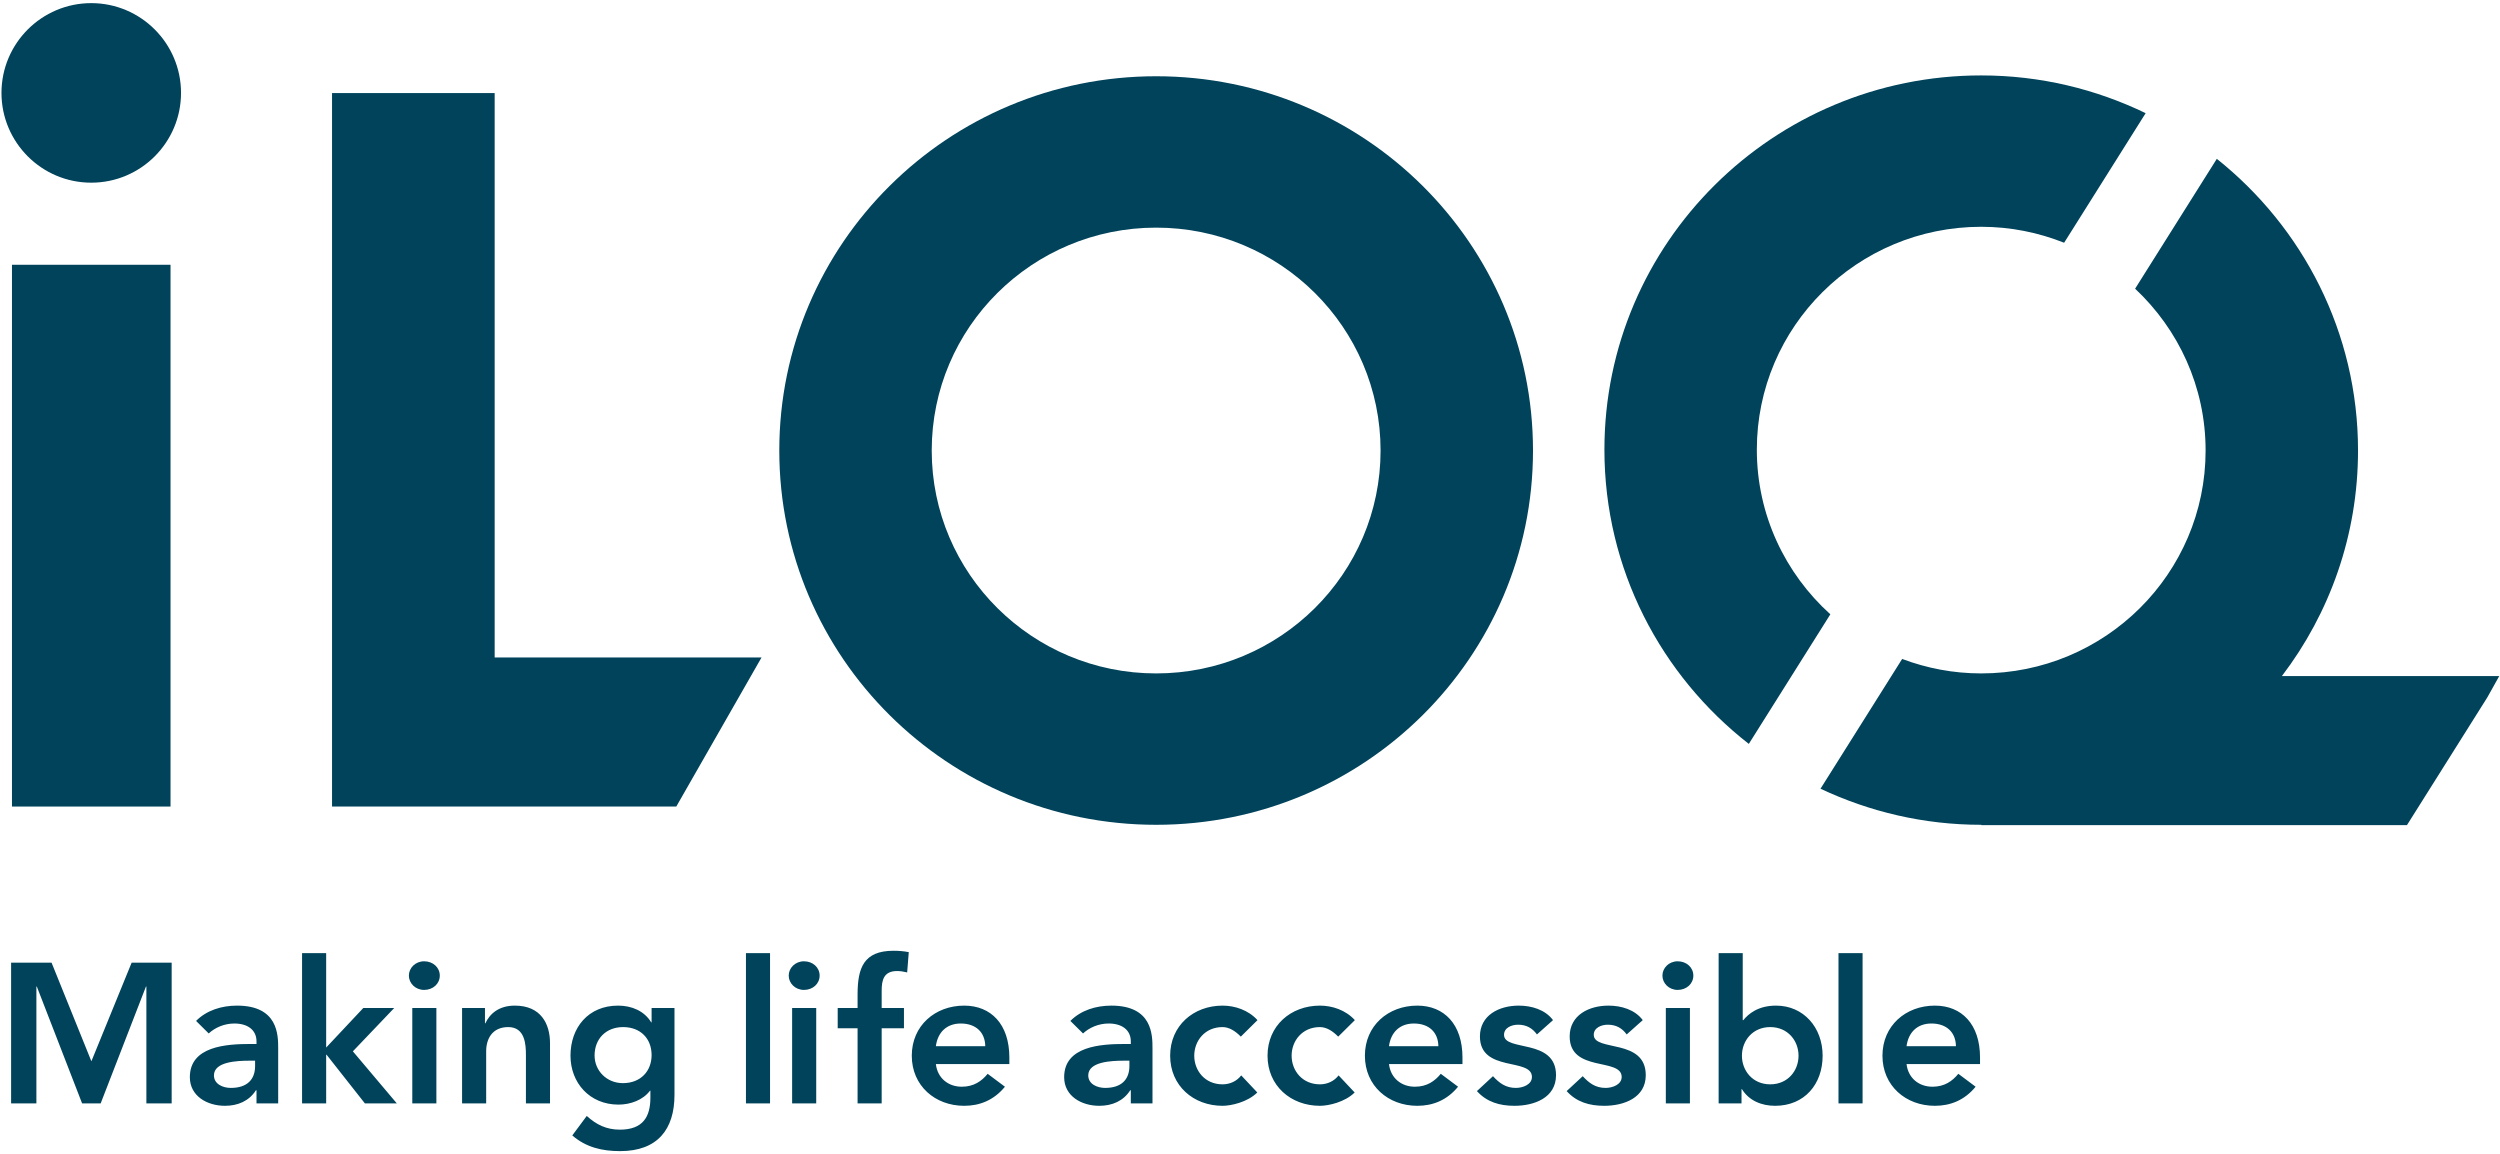
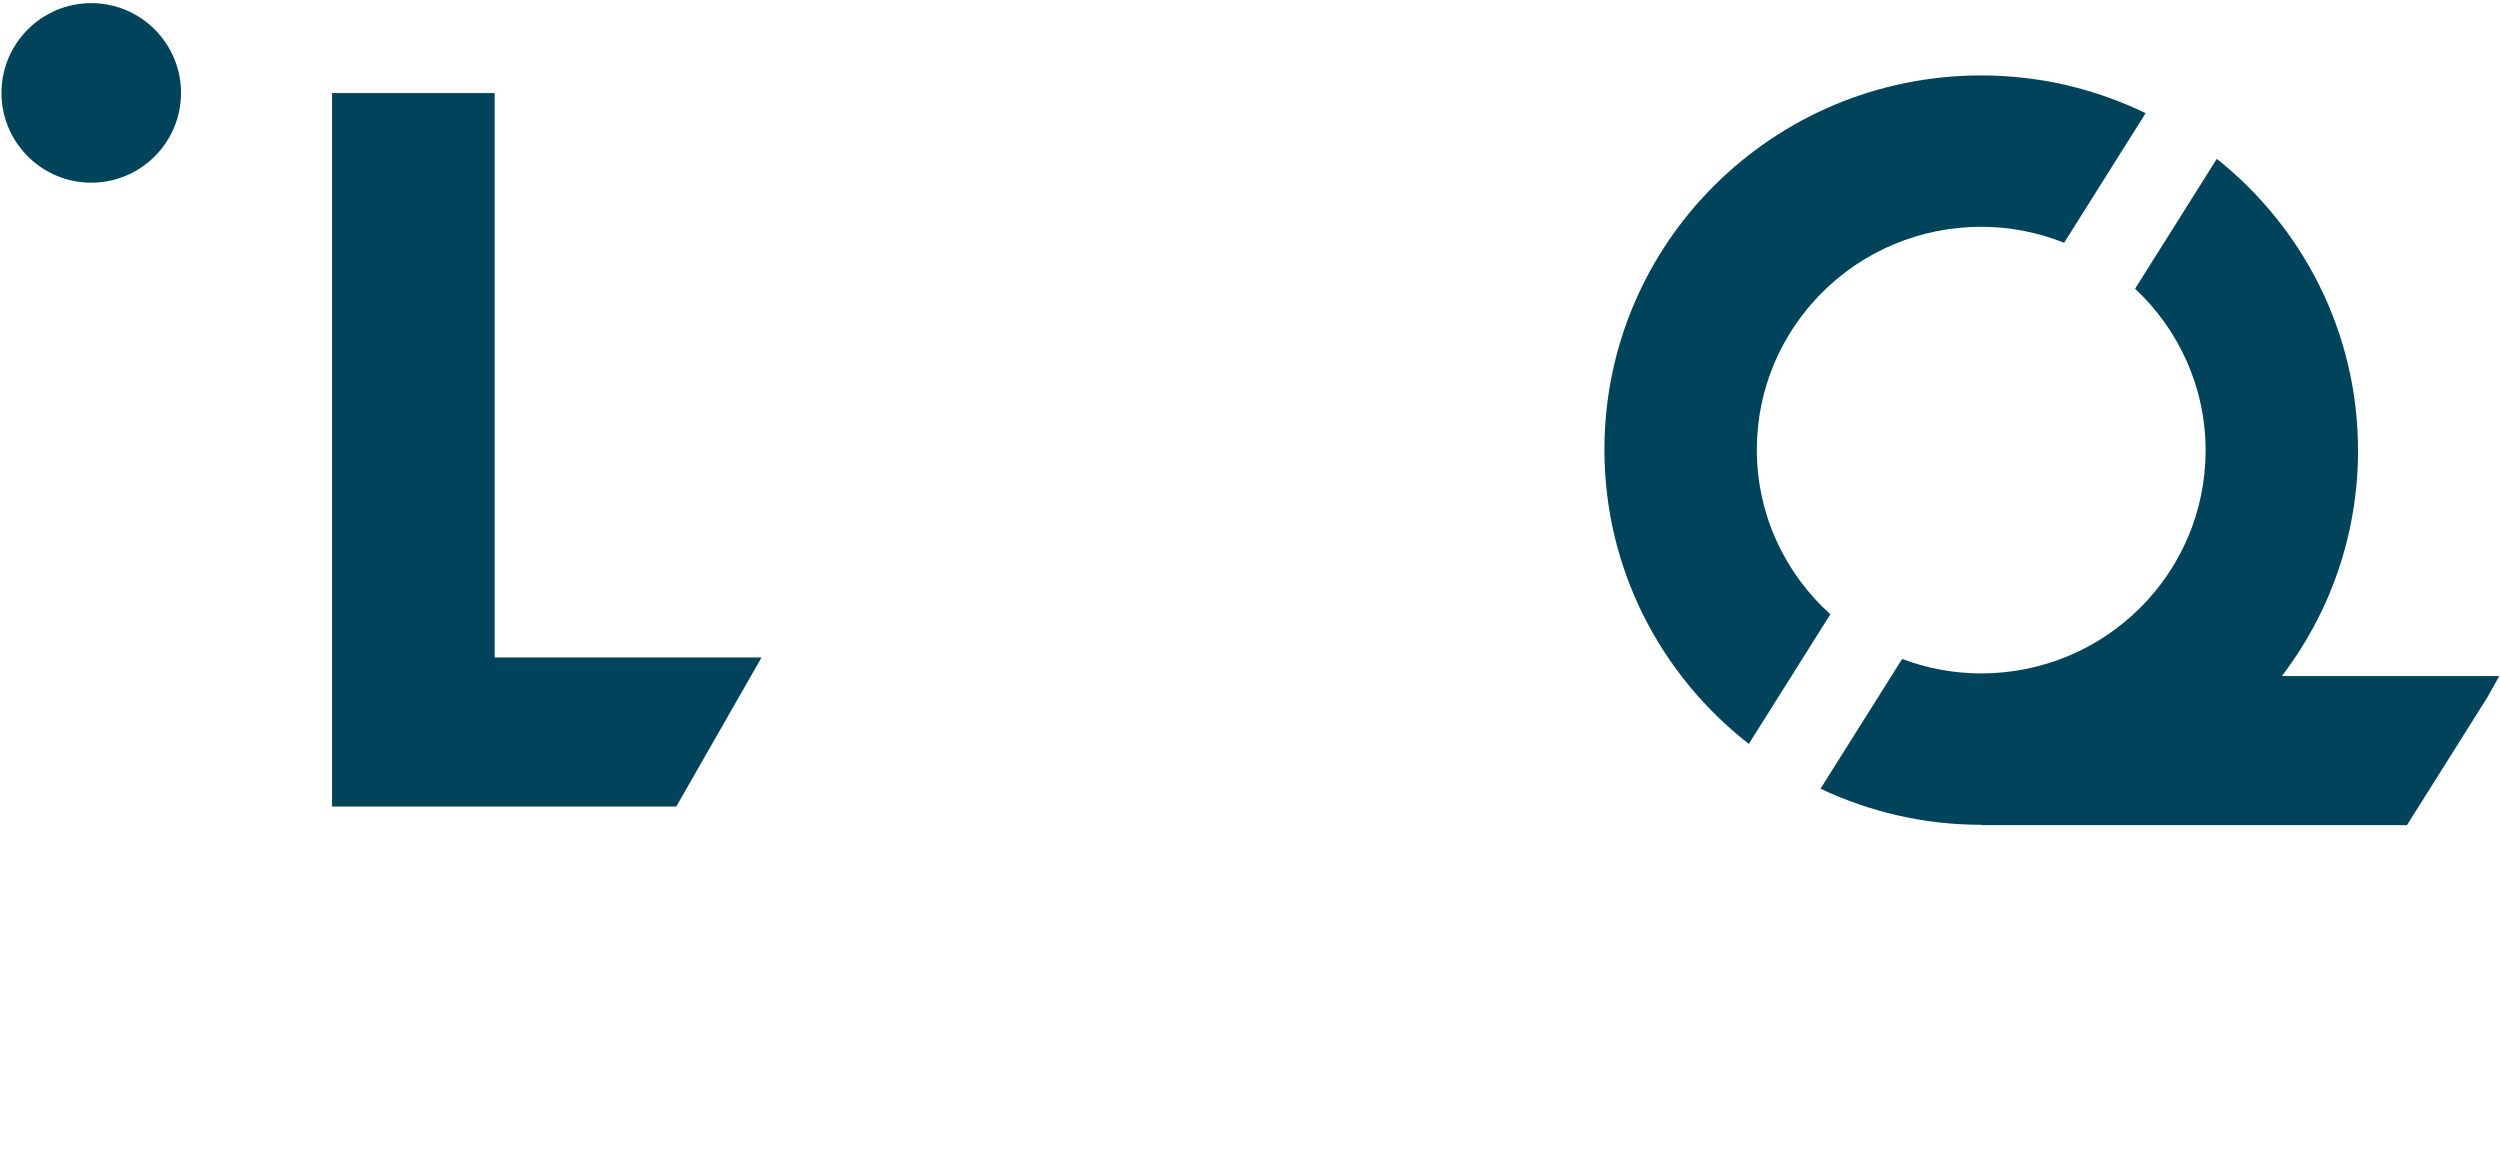
<svg xmlns="http://www.w3.org/2000/svg" width="654px" height="302px" viewBox="0 0 654 302" version="1.1">
  <title>Group 2</title>
  <desc>Created with Sketch.</desc>
  <defs />
  <g id="Page-1" stroke="none" stroke-width="1" fill="none" fill-rule="evenodd">
    <g id="iLOQ_logo_cmyk" transform="translate(-95, -148)" fill="#00435B">
      <g id="Group-2" transform="translate(95, 148)">
-         <path d="M2.906,288.654 L9.52,288.654 L9.52,258.078 L9.631,258.078 L21.481,288.654 L26.332,288.654 L38.183,258.078 L38.293,258.078 L38.293,288.654 L44.907,288.654 L44.907,251.838 L34.435,251.838 L23.907,277.63 L13.489,251.838 L2.906,251.838 L2.906,288.654 Z M67.101,288.654 L72.773,288.654 L72.773,274.302 C72.773,270.766 72.773,263.07 62.006,263.07 C58.015,263.07 54.076,264.266 51.292,267.074 L54.601,270.35 C56.282,268.79 58.698,267.75 61.324,267.75 C64.685,267.75 67.101,269.362 67.101,272.43 L67.101,273.106 L65.525,273.106 C59.223,273.106 49.664,273.678 49.664,281.79 C49.664,286.73 54.181,289.278 58.855,289.278 C62.216,289.278 65.158,288.03 66.943,285.222 L67.101,285.222 L67.101,288.654 Z M66.733,278.878 C66.733,282.362 64.685,284.598 60.378,284.598 C58.33,284.598 55.967,283.61 55.967,281.322 C55.967,277.734 61.954,277.474 65.42,277.474 L66.733,277.474 L66.733,278.878 Z M79.022,288.654 L85.325,288.654 L85.325,275.914 L85.43,275.914 L95.461,288.654 L103.812,288.654 L92.31,275.03 L103.129,263.694 L95.041,263.694 L85.325,274.042 L85.325,249.342 L79.022,249.342 L79.022,288.654 Z M107.855,288.654 L114.157,288.654 L114.157,263.694 L107.855,263.694 L107.855,288.654 Z M106.962,255.218 C106.962,257.194 108.643,258.962 110.954,258.962 C113.264,258.962 115.05,257.35 115.05,255.218 C115.05,253.086 113.264,251.474 110.954,251.474 C108.643,251.474 106.962,253.242 106.962,255.218 Z M120.88,288.654 L127.182,288.654 L127.182,275.03 C127.182,271.702 128.81,268.686 132.959,268.686 C137.371,268.686 137.581,273.262 137.581,276.018 L137.581,288.654 L143.883,288.654 L143.883,272.898 C143.883,267.802 141.467,263.07 134.692,263.07 C130.491,263.07 128.127,265.202 126.972,267.698 L126.867,267.698 L126.867,263.694 L120.88,263.694 L120.88,288.654 Z M170.458,263.694 L170.458,267.438 L170.353,267.438 C168.515,264.422 165.206,263.07 161.687,263.07 C153.914,263.07 149.24,268.79 149.24,276.174 C149.24,283.246 154.229,288.966 161.792,288.966 C164.943,288.966 168.2,287.77 170.038,285.326 L170.143,285.326 L170.143,287.146 C170.143,292.086 168.252,295.518 162.16,295.518 C158.641,295.518 156.015,294.218 153.494,291.93 L149.713,297.026 C153.284,300.146 157.538,301.134 162.212,301.134 C172.034,301.134 176.445,295.414 176.445,286.418 L176.445,263.694 L170.458,263.694 Z M163,268.686 C167.569,268.686 170.458,271.702 170.458,276.018 C170.458,280.178 167.622,283.35 162.948,283.35 C158.693,283.35 155.542,280.074 155.542,276.122 C155.542,271.702 158.588,268.686 163,268.686 Z M195.141,288.654 L201.443,288.654 L201.443,249.342 L195.141,249.342 L195.141,288.654 Z M207.221,288.654 L213.523,288.654 L213.523,263.694 L207.221,263.694 L207.221,288.654 Z M206.328,255.218 C206.328,257.194 208.008,258.962 210.319,258.962 C212.63,258.962 214.416,257.35 214.416,255.218 C214.416,253.086 212.63,251.474 210.319,251.474 C208.008,251.474 206.328,253.242 206.328,255.218 Z M224.342,288.654 L230.644,288.654 L230.644,268.998 L236.474,268.998 L236.474,263.694 L230.644,263.694 L230.644,259.17 C230.644,256.414 231.169,254.022 234.688,254.022 C235.581,254.022 236.421,254.178 237.314,254.386 L237.734,249.082 C236.421,248.822 235.108,248.718 233.743,248.718 C225.917,248.718 224.342,253.242 224.342,260.158 L224.342,263.694 L219.142,263.694 L219.142,268.998 L224.342,268.998 L224.342,288.654 Z M264.046,278.358 L264.046,276.642 C264.046,267.958 259.267,263.07 252.229,263.07 C244.614,263.07 238.522,268.322 238.522,276.174 C238.522,284.026 244.614,289.278 252.229,289.278 C256.221,289.278 259.95,287.874 262.891,284.286 L258.374,280.906 C256.799,282.83 254.75,284.286 251.599,284.286 C248.08,284.286 245.244,282.05 244.824,278.358 L264.046,278.358 Z M244.824,273.678 C245.297,270.09 247.608,267.75 251.337,267.75 C255.276,267.75 257.691,270.038 257.744,273.678 L244.824,273.678 Z M295.82,288.654 L301.492,288.654 L301.492,274.302 C301.492,270.766 301.492,263.07 290.725,263.07 C286.734,263.07 282.795,264.266 280.011,267.074 L283.32,270.35 C285.001,268.79 287.417,267.75 290.043,267.75 C293.404,267.75 295.82,269.362 295.82,272.43 L295.82,273.106 L294.244,273.106 C287.942,273.106 278.383,273.678 278.383,281.79 C278.383,286.73 282.9,289.278 287.574,289.278 C290.936,289.278 293.877,288.03 295.662,285.222 L295.82,285.222 L295.82,288.654 Z M295.452,278.878 C295.452,282.362 293.404,284.598 289.097,284.598 C287.049,284.598 284.686,283.61 284.686,281.322 C284.686,277.734 290.673,277.474 294.139,277.474 L295.452,277.474 L295.452,278.878 Z M328.959,266.866 C326.543,264.214 323.025,263.07 319.821,263.07 C312.206,263.07 306.113,268.322 306.113,276.174 C306.113,284.026 312.206,289.278 319.821,289.278 C322.027,289.278 326.333,288.342 328.907,285.794 L324.705,281.322 C323.55,282.83 321.764,283.662 319.821,283.662 C315.199,283.662 312.416,280.074 312.416,276.174 C312.416,272.274 315.199,268.686 319.821,268.686 C321.502,268.686 323.13,269.674 324.6,271.182 L328.959,266.866 Z M354.431,266.866 C352.015,264.214 348.497,263.07 345.293,263.07 C337.677,263.07 331.585,268.322 331.585,276.174 C331.585,284.026 337.677,289.278 345.293,289.278 C347.499,289.278 351.805,288.342 354.379,285.794 L350.177,281.322 C349.022,282.83 347.236,283.662 345.293,283.662 C340.671,283.662 337.888,280.074 337.888,276.174 C337.888,272.274 340.671,268.686 345.293,268.686 C346.973,268.686 348.602,269.674 350.072,271.182 L354.431,266.866 Z M382.582,278.358 L382.582,276.642 C382.582,267.958 377.802,263.07 370.765,263.07 C363.149,263.07 357.057,268.322 357.057,276.174 C357.057,284.026 363.149,289.278 370.765,289.278 C374.756,289.278 378.485,287.874 381.426,284.286 L376.91,280.906 C375.334,282.83 373.286,284.286 370.135,284.286 C366.616,284.286 363.78,282.05 363.359,278.358 L382.582,278.358 Z M363.359,273.678 C363.832,270.09 366.143,267.75 369.872,267.75 C373.811,267.75 376.227,270.038 376.279,273.678 L363.359,273.678 Z M406.268,266.866 C404.219,264.11 400.648,263.07 397.287,263.07 C392.192,263.07 387.15,265.566 387.15,271.13 C387.15,280.646 400.753,276.59 400.753,281.738 C400.753,283.714 398.39,284.598 396.552,284.598 C393.873,284.598 392.192,283.298 390.564,281.53 L386.363,285.43 C388.936,288.29 392.297,289.278 396.184,289.278 C401.331,289.278 407.056,287.198 407.056,281.27 C407.056,271.546 393.453,275.186 393.453,270.714 C393.453,268.842 395.449,268.062 397.129,268.062 C399.283,268.062 400.858,268.946 402.066,270.61 L406.268,266.866 Z M429.743,266.866 C427.695,264.11 424.124,263.07 420.762,263.07 C415.668,263.07 410.626,265.566 410.626,271.13 C410.626,280.646 424.229,276.59 424.229,281.738 C424.229,283.714 421.865,284.598 420.027,284.598 C417.349,284.598 415.668,283.298 414.04,281.53 L409.838,285.43 C412.412,288.29 415.773,289.278 419.66,289.278 C424.806,289.278 430.531,287.198 430.531,281.27 C430.531,271.546 416.928,275.186 416.928,270.714 C416.928,268.842 418.924,268.062 420.605,268.062 C422.758,268.062 424.334,268.946 425.542,270.61 L429.743,266.866 Z M435.782,288.654 L442.084,288.654 L442.084,263.694 L435.782,263.694 L435.782,288.654 Z M434.89,255.218 C434.89,257.194 436.57,258.962 438.881,258.962 C441.192,258.962 442.978,257.35 442.978,255.218 C442.978,253.086 441.192,251.474 438.881,251.474 C436.57,251.474 434.89,253.242 434.89,255.218 Z M449.595,288.654 L455.582,288.654 L455.582,284.91 L455.687,284.91 C457.525,287.926 460.834,289.278 464.353,289.278 C472.126,289.278 476.8,283.558 476.8,276.174 C476.8,268.79 471.811,263.07 464.616,263.07 C459.889,263.07 457.368,265.254 456.055,266.866 L455.897,266.866 L455.897,249.342 L449.595,249.342 L449.595,288.654 Z M470.498,276.174 C470.498,280.074 467.714,283.662 463.092,283.662 C458.471,283.662 455.687,280.074 455.687,276.174 C455.687,272.274 458.471,268.686 463.092,268.686 C467.714,268.686 470.498,272.274 470.498,276.174 Z M480.949,288.654 L487.251,288.654 L487.251,249.342 L480.949,249.342 L480.949,288.654 Z M517.975,278.358 L517.975,276.642 C517.975,267.958 513.196,263.07 506.158,263.07 C498.543,263.07 492.45,268.322 492.45,276.174 C492.45,284.026 498.543,289.278 506.158,289.278 C510.15,289.278 513.878,287.874 516.82,284.286 L512.303,280.906 C510.727,282.83 508.679,284.286 505.528,284.286 C502.009,284.286 499.173,282.05 498.753,278.358 L517.975,278.358 Z M498.753,273.678 C499.225,270.09 501.536,267.75 505.265,267.75 C509.204,267.75 511.62,270.038 511.673,273.678 L498.753,273.678 Z" id="Fill-1" />
        <g id="Group">
-           <polygon id="Fill-3" points="3.132 210.993 44.609 210.993 44.609 69.264 3.132 69.264" />
          <g id="Group-8" transform="translate(0, 0.276)">
            <path d="M47.356,24.028 C47.356,11.071 36.828,0.543 23.871,0.543 C10.914,0.543 0.386,11.071 0.386,24.028 C0.386,36.985 10.914,47.513 23.871,47.513 C36.828,47.513 47.356,36.985 47.356,24.028" id="Fill-4" />
-             <path d="M401.033,117.586 C401.033,63.508 356.894,19.672 302.449,19.672 C248.001,19.672 203.863,63.508 203.863,117.586 C203.863,171.656 248.001,215.492 302.449,215.492 C356.894,215.492 401.033,171.656 401.033,117.586 M361.158,117.586 C361.158,149.781 334.873,175.891 302.449,175.891 C270.024,175.891 243.738,149.781 243.738,117.586 C243.738,85.383 270.024,59.273 302.449,59.273 C334.873,59.273 361.158,85.383 361.158,117.586" id="Fill-6" />
          </g>
          <polygon id="Fill-9" points="199.219 171.993 129.404 171.993 129.404 24.353 86.862 24.353 86.862 210.992 176.916 210.992" />
          <g id="Group-14" transform="translate(419, 19.276)">
            <path d="M177.945,157.58 C190.44,141.172 197.86,120.74 197.86,98.582 C197.86,67.698 183.417,40.212 160.919,22.274 L139.543,56.248 C150.877,66.87 157.985,81.883 157.985,98.582 C157.985,130.785 131.7,156.89 99.276,156.89 C91.988,156.89 85.033,155.53 78.602,153.107 L57.243,187.053 C70.001,193.059 84.219,196.492 99.276,196.492 C99.304,196.492 99.331,196.49 99.359,196.49 L99.276,196.58 L210.659,196.58 L231.676,163.175 L234.803,157.58 L177.945,157.58 Z" id="Fill-10" />
            <path d="M142.302,10.33 C129.298,4.04 114.728,0.454 99.29,0.454 C44.849,0.454 0.716,44.285 0.716,98.353 C0.716,129.618 15.511,157.411 38.489,175.328 L59.818,141.428 C48.023,130.769 40.587,115.439 40.587,98.353 C40.587,66.154 66.869,40.052 99.29,40.052 C106.962,40.052 114.264,41.559 120.976,44.226 L142.302,10.33 Z" id="Fill-12" />
          </g>
        </g>
      </g>
    </g>
  </g>
</svg>